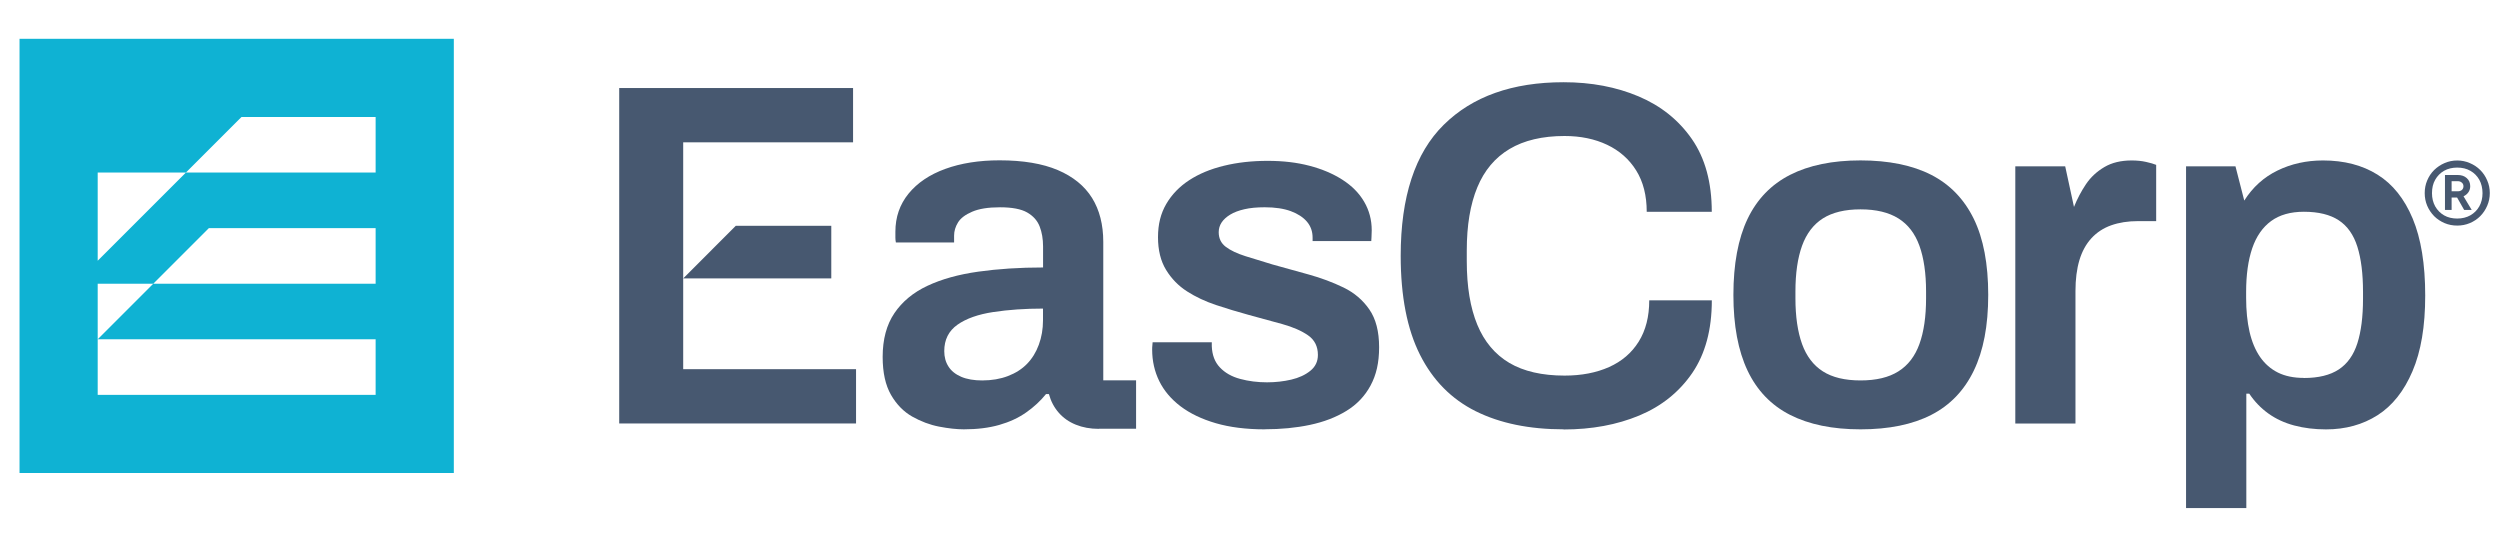
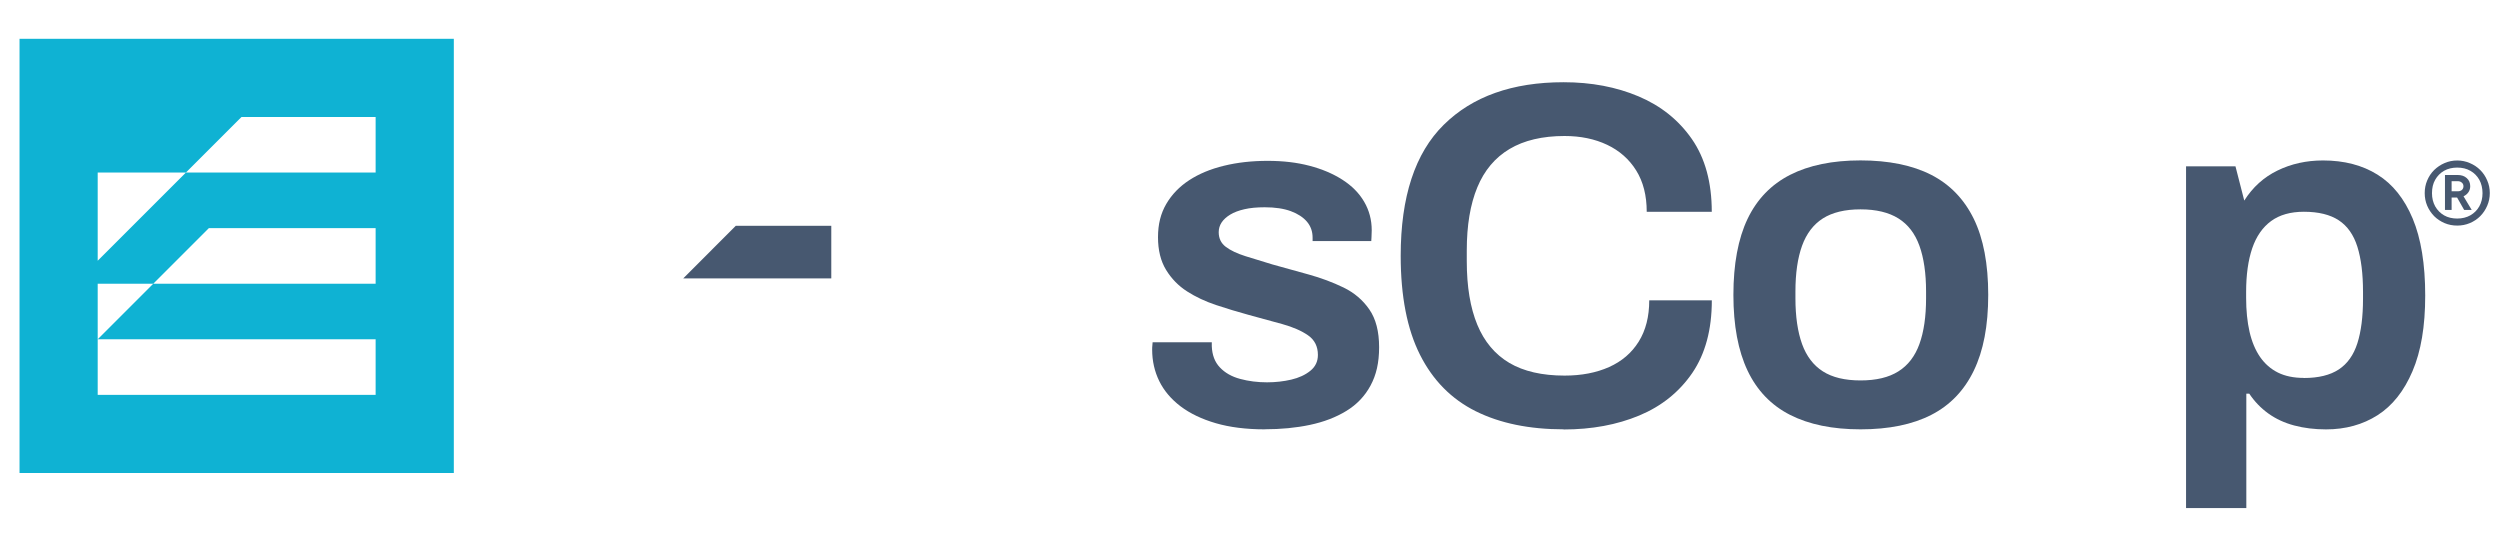
<svg xmlns="http://www.w3.org/2000/svg" width="155" height="34" viewBox="0 0 155 34" fill="none">
  <g clip-path="url(#clip0_4132_2722)">
    <path d="M51.54 17.26V13.999H45.619L42.361 17.26H51.54Z" fill="#475870" />
-     <path d="M42.358 22.891V8.824H52.89V5.458H38.391V26.255H53.075V22.889H42.358V22.891Z" fill="#475870" />
-     <path d="M68.123 26.589C67.599 26.589 67.123 26.501 66.698 26.329C66.274 26.158 65.921 25.909 65.639 25.585C65.357 25.262 65.154 24.879 65.033 24.434H64.852C64.509 24.858 64.097 25.239 63.623 25.571C63.148 25.905 62.593 26.163 61.956 26.345C61.319 26.527 60.585 26.618 59.758 26.618C59.313 26.618 58.802 26.561 58.226 26.451C57.65 26.34 57.096 26.13 56.559 25.828C56.025 25.525 55.583 25.075 55.24 24.478C54.898 23.882 54.725 23.099 54.725 22.129C54.725 21.039 54.967 20.134 55.452 19.418C55.936 18.701 56.62 18.135 57.497 17.722C58.377 17.308 59.425 17.016 60.651 16.843C61.873 16.671 63.213 16.583 64.67 16.583V15.28C64.67 14.816 64.599 14.401 64.457 14.037C64.315 13.674 64.055 13.385 63.683 13.172C63.309 12.959 62.747 12.852 62.001 12.852C61.255 12.852 60.698 12.944 60.274 13.126C59.85 13.307 59.557 13.529 59.396 13.792C59.235 14.055 59.154 14.326 59.154 14.61V15.034H55.545C55.524 14.934 55.514 14.832 55.514 14.732V14.368C55.514 13.46 55.787 12.672 56.333 12.002C56.878 11.336 57.636 10.824 58.609 10.471C59.578 10.118 60.703 9.94 61.975 9.94C63.429 9.94 64.634 10.142 65.584 10.545C66.532 10.949 67.24 11.525 67.707 12.272C68.171 13.02 68.403 13.928 68.403 15.001V23.58H70.437V26.582H68.132L68.121 26.589H68.123ZM60.905 23.587C61.49 23.587 62.023 23.495 62.498 23.313C62.972 23.131 63.367 22.879 63.68 22.555C63.993 22.232 64.236 21.839 64.407 21.373C64.578 20.909 64.666 20.404 64.666 19.859V19.132C63.555 19.132 62.529 19.203 61.591 19.345C60.651 19.487 59.908 19.748 59.363 20.132C58.818 20.517 58.544 21.062 58.544 21.768C58.544 22.131 58.629 22.451 58.804 22.723C58.975 22.996 59.239 23.207 59.592 23.36C59.945 23.512 60.386 23.588 60.911 23.588L60.907 23.585L60.905 23.587Z" fill="#475870" />
    <path d="M78.411 26.619C77.26 26.619 76.247 26.491 75.378 26.238C74.51 25.985 73.783 25.636 73.194 25.191C72.609 24.746 72.168 24.225 71.875 23.63C71.583 23.035 71.434 22.382 71.434 21.675C71.434 21.574 71.437 21.483 71.448 21.401C71.458 21.32 71.462 21.259 71.462 21.22H75.131V21.462C75.152 22.007 75.316 22.448 75.633 22.78C75.946 23.114 76.367 23.353 76.891 23.493C77.416 23.635 77.971 23.704 78.556 23.704C79.081 23.704 79.583 23.647 80.057 23.537C80.531 23.426 80.926 23.244 81.239 22.991C81.552 22.739 81.71 22.413 81.71 22.005C81.71 21.481 81.507 21.076 81.104 20.794C80.701 20.512 80.168 20.28 79.512 20.096C78.856 19.915 78.151 19.723 77.405 19.52C76.739 19.338 76.072 19.136 75.403 18.914C74.736 18.693 74.134 18.409 73.599 18.067C73.064 17.724 72.63 17.279 72.297 16.734C71.963 16.189 71.796 15.512 71.796 14.704C71.796 13.896 71.967 13.23 72.311 12.641C72.654 12.056 73.128 11.565 73.734 11.17C74.34 10.776 75.056 10.476 75.889 10.276C76.716 10.073 77.616 9.973 78.589 9.973C79.562 9.973 80.403 10.073 81.18 10.276C81.957 10.478 82.641 10.767 83.226 11.141C83.811 11.515 84.263 11.968 84.576 12.505C84.889 13.039 85.047 13.631 85.047 14.278C85.047 14.42 85.04 14.56 85.033 14.702C85.022 14.844 85.019 14.924 85.019 14.945H81.381V14.732C81.381 14.348 81.263 14.019 81.031 13.745C80.799 13.472 80.465 13.254 80.033 13.093C79.598 12.932 79.056 12.851 78.411 12.851C77.926 12.851 77.506 12.89 77.153 12.972C76.799 13.053 76.507 13.164 76.273 13.306C76.041 13.448 75.863 13.609 75.742 13.79C75.621 13.972 75.56 14.175 75.56 14.396C75.56 14.78 75.706 15.083 76.001 15.305C76.294 15.526 76.699 15.718 77.213 15.881C77.729 16.042 78.29 16.215 78.895 16.397C79.622 16.599 80.37 16.807 81.14 17.02C81.907 17.232 82.625 17.501 83.295 17.824C83.962 18.148 84.496 18.601 84.9 19.188C85.303 19.773 85.505 20.552 85.505 21.524C85.505 22.497 85.327 23.248 84.974 23.904C84.621 24.559 84.119 25.085 83.473 25.478C82.828 25.873 82.073 26.162 81.215 26.343C80.356 26.525 79.42 26.615 78.411 26.615L78.414 26.619H78.411Z" fill="#475870" />
    <path d="M96.939 26.618C94.815 26.618 93.001 26.244 91.497 25.497C89.993 24.749 88.839 23.581 88.041 21.998C87.243 20.414 86.843 18.367 86.843 15.86C86.843 12.201 87.731 9.493 89.512 7.737C91.29 5.98 93.767 5.098 96.941 5.098C98.658 5.098 100.209 5.39 101.595 5.977C102.978 6.562 104.082 7.448 104.901 8.628C105.718 9.81 106.13 11.31 106.13 13.131H102.097C102.097 12.122 101.879 11.267 101.444 10.569C101.01 9.872 100.408 9.341 99.641 8.977C98.874 8.614 97.992 8.432 97.001 8.432C95.629 8.432 94.49 8.702 93.592 9.237C92.693 9.772 92.027 10.566 91.593 11.617C91.158 12.667 90.94 13.972 90.94 15.527V16.194C90.94 17.768 91.158 19.084 91.593 20.134C92.027 21.184 92.69 21.972 93.578 22.5C94.466 23.024 95.612 23.287 97.005 23.287C98.055 23.287 98.975 23.109 99.766 22.756C100.553 22.403 101.166 21.878 101.6 21.181C102.035 20.484 102.253 19.631 102.253 18.62H106.133C106.133 20.437 105.73 21.937 104.922 23.123C104.113 24.303 103.016 25.185 101.633 25.762C100.25 26.338 98.687 26.627 96.948 26.627L96.941 26.62L96.939 26.618Z" fill="#475870" />
    <path d="M115.353 26.619C113.614 26.619 112.16 26.319 110.988 25.724C109.816 25.129 108.935 24.213 108.35 22.981C107.765 21.749 107.471 20.181 107.471 18.283C107.471 16.384 107.764 14.792 108.35 13.569C108.935 12.347 109.815 11.438 110.988 10.84C112.16 10.244 113.617 9.945 115.353 9.945C117.089 9.945 118.571 10.244 119.736 10.84C120.897 11.435 121.775 12.344 122.375 13.569C122.971 14.79 123.27 16.362 123.27 18.283C123.27 20.203 122.971 21.749 122.375 22.981C121.78 24.213 120.901 25.129 119.736 25.724C118.574 26.319 117.114 26.619 115.353 26.619ZM115.353 23.587C116.323 23.587 117.107 23.401 117.702 23.024C118.297 22.651 118.732 22.085 119.005 21.328C119.279 20.57 119.416 19.625 119.416 18.495V18.072C119.416 16.942 119.277 15.995 119.005 15.239C118.732 14.481 118.299 13.917 117.702 13.543C117.107 13.169 116.323 12.98 115.353 12.98C114.384 12.98 113.607 13.169 113.017 13.543C112.432 13.917 112.001 14.482 111.727 15.239C111.454 15.997 111.317 16.942 111.317 18.072V18.495C111.317 19.625 111.456 20.572 111.727 21.328C112.001 22.086 112.432 22.651 113.017 23.024C113.602 23.398 114.381 23.587 115.353 23.587Z" fill="#475870" />
-     <path d="M124.949 26.255V10.312H128.042L128.587 12.83C128.79 12.325 129.039 11.854 129.331 11.419C129.624 10.985 130.005 10.632 130.469 10.359C130.932 10.085 131.498 9.948 132.165 9.948C132.488 9.948 132.788 9.978 133.06 10.04C133.333 10.101 133.541 10.161 133.683 10.222V13.709H132.561C131.935 13.709 131.379 13.797 130.894 13.969C130.41 14.14 130 14.41 129.666 14.773C129.333 15.137 129.084 15.592 128.921 16.137C128.76 16.682 128.679 17.319 128.679 18.046V26.26H124.946L124.949 26.255Z" fill="#475870" />
    <path d="M135.535 31.498V10.312H138.599L139.144 12.435C139.668 11.608 140.355 10.985 141.207 10.572C142.055 10.158 142.995 9.948 144.026 9.948C145.338 9.948 146.467 10.241 147.405 10.828C148.345 11.412 149.072 12.321 149.589 13.557C150.103 14.789 150.363 16.377 150.363 18.316C150.363 20.254 150.1 21.782 149.575 23.014C149.051 24.246 148.326 25.158 147.408 25.743C146.489 26.328 145.423 26.622 144.212 26.622C143.505 26.622 142.848 26.541 142.242 26.38C141.636 26.219 141.101 25.97 140.636 25.636C140.172 25.302 139.777 24.891 139.454 24.407H139.272V31.5H135.531L135.535 31.498ZM142.839 23.436C143.748 23.436 144.471 23.258 145.006 22.905C145.541 22.552 145.925 22.01 146.157 21.283C146.389 20.556 146.507 19.638 146.507 18.523V18.099C146.507 16.969 146.389 16.033 146.157 15.296C145.925 14.559 145.541 14.014 145.006 13.66C144.471 13.307 143.748 13.129 142.839 13.129C142.012 13.129 141.335 13.321 140.809 13.705C140.284 14.09 139.893 14.65 139.64 15.387C139.388 16.125 139.26 17.03 139.26 18.099V18.463C139.26 19.25 139.331 19.953 139.471 20.569C139.613 21.185 139.831 21.706 140.123 22.13C140.416 22.553 140.786 22.877 141.231 23.099C141.676 23.32 142.211 23.431 142.837 23.431V23.434L142.839 23.436Z" fill="#475870" />
    <path d="M1.211 2.407V29.328H28.137V2.407H1.211ZM23.291 24.483H6.057V17.59H9.503L6.057 21.036H23.289V24.481L23.291 24.483ZM9.503 17.59L12.949 14.145H23.289V17.59H9.503ZM23.291 10.698H11.527L6.057 16.166V10.698H11.527L14.973 7.252H23.289V10.698H23.291Z" fill="#0FB2D3" />
    <path d="M152.346 13.986C152.069 13.986 151.808 13.936 151.562 13.832C151.32 13.728 151.103 13.586 150.917 13.401C150.735 13.213 150.589 12.998 150.486 12.756C150.382 12.51 150.332 12.247 150.332 11.972C150.332 11.697 150.382 11.43 150.486 11.188C150.589 10.942 150.731 10.727 150.917 10.542C151.105 10.361 151.32 10.215 151.562 10.111C151.808 10.004 152.071 9.95 152.346 9.95C152.621 9.95 152.888 10.004 153.13 10.111C153.376 10.215 153.591 10.357 153.776 10.542C153.958 10.724 154.103 10.939 154.207 11.188C154.314 11.43 154.368 11.693 154.368 11.972C154.368 12.25 154.314 12.51 154.207 12.756C154.103 12.998 153.961 13.213 153.776 13.401C153.594 13.583 153.38 13.728 153.13 13.832C152.888 13.936 152.625 13.986 152.346 13.986ZM152.346 13.55C152.656 13.55 152.928 13.482 153.161 13.351C153.397 13.216 153.585 13.031 153.717 12.795C153.852 12.553 153.916 12.28 153.916 11.975C153.916 11.671 153.849 11.383 153.717 11.145C153.582 10.909 153.397 10.72 153.161 10.589C152.93 10.454 152.656 10.39 152.346 10.39C152.036 10.39 151.766 10.457 151.531 10.589C151.299 10.724 151.117 10.909 150.982 11.145C150.847 11.38 150.783 11.66 150.783 11.975C150.783 12.29 150.851 12.553 150.982 12.795C151.117 13.031 151.299 13.216 151.531 13.351C151.766 13.486 152.04 13.55 152.346 13.55ZM151.588 13.013V10.85H152.383C152.611 10.85 152.796 10.914 152.938 11.042C153.084 11.17 153.153 11.338 153.153 11.548C153.153 11.686 153.116 11.811 153.042 11.918C152.968 12.025 152.867 12.11 152.739 12.171L153.245 13.015H152.777L152.339 12.245H152V13.015H151.59L151.588 13.013ZM151.997 11.859H152.391C152.488 11.859 152.573 11.832 152.637 11.778C152.701 11.717 152.734 11.643 152.734 11.549C152.734 11.456 152.701 11.375 152.63 11.321C152.566 11.26 152.478 11.233 152.37 11.233H152V11.863L151.997 11.859Z" fill="#475870" />
  </g>
  <defs>
    <clipPath id="clip0_4132_2722">
      <rect width="153.159" height="29.092" fill="white" transform="translate(1.211 2.407)" />
    </clipPath>
  </defs>
</svg>